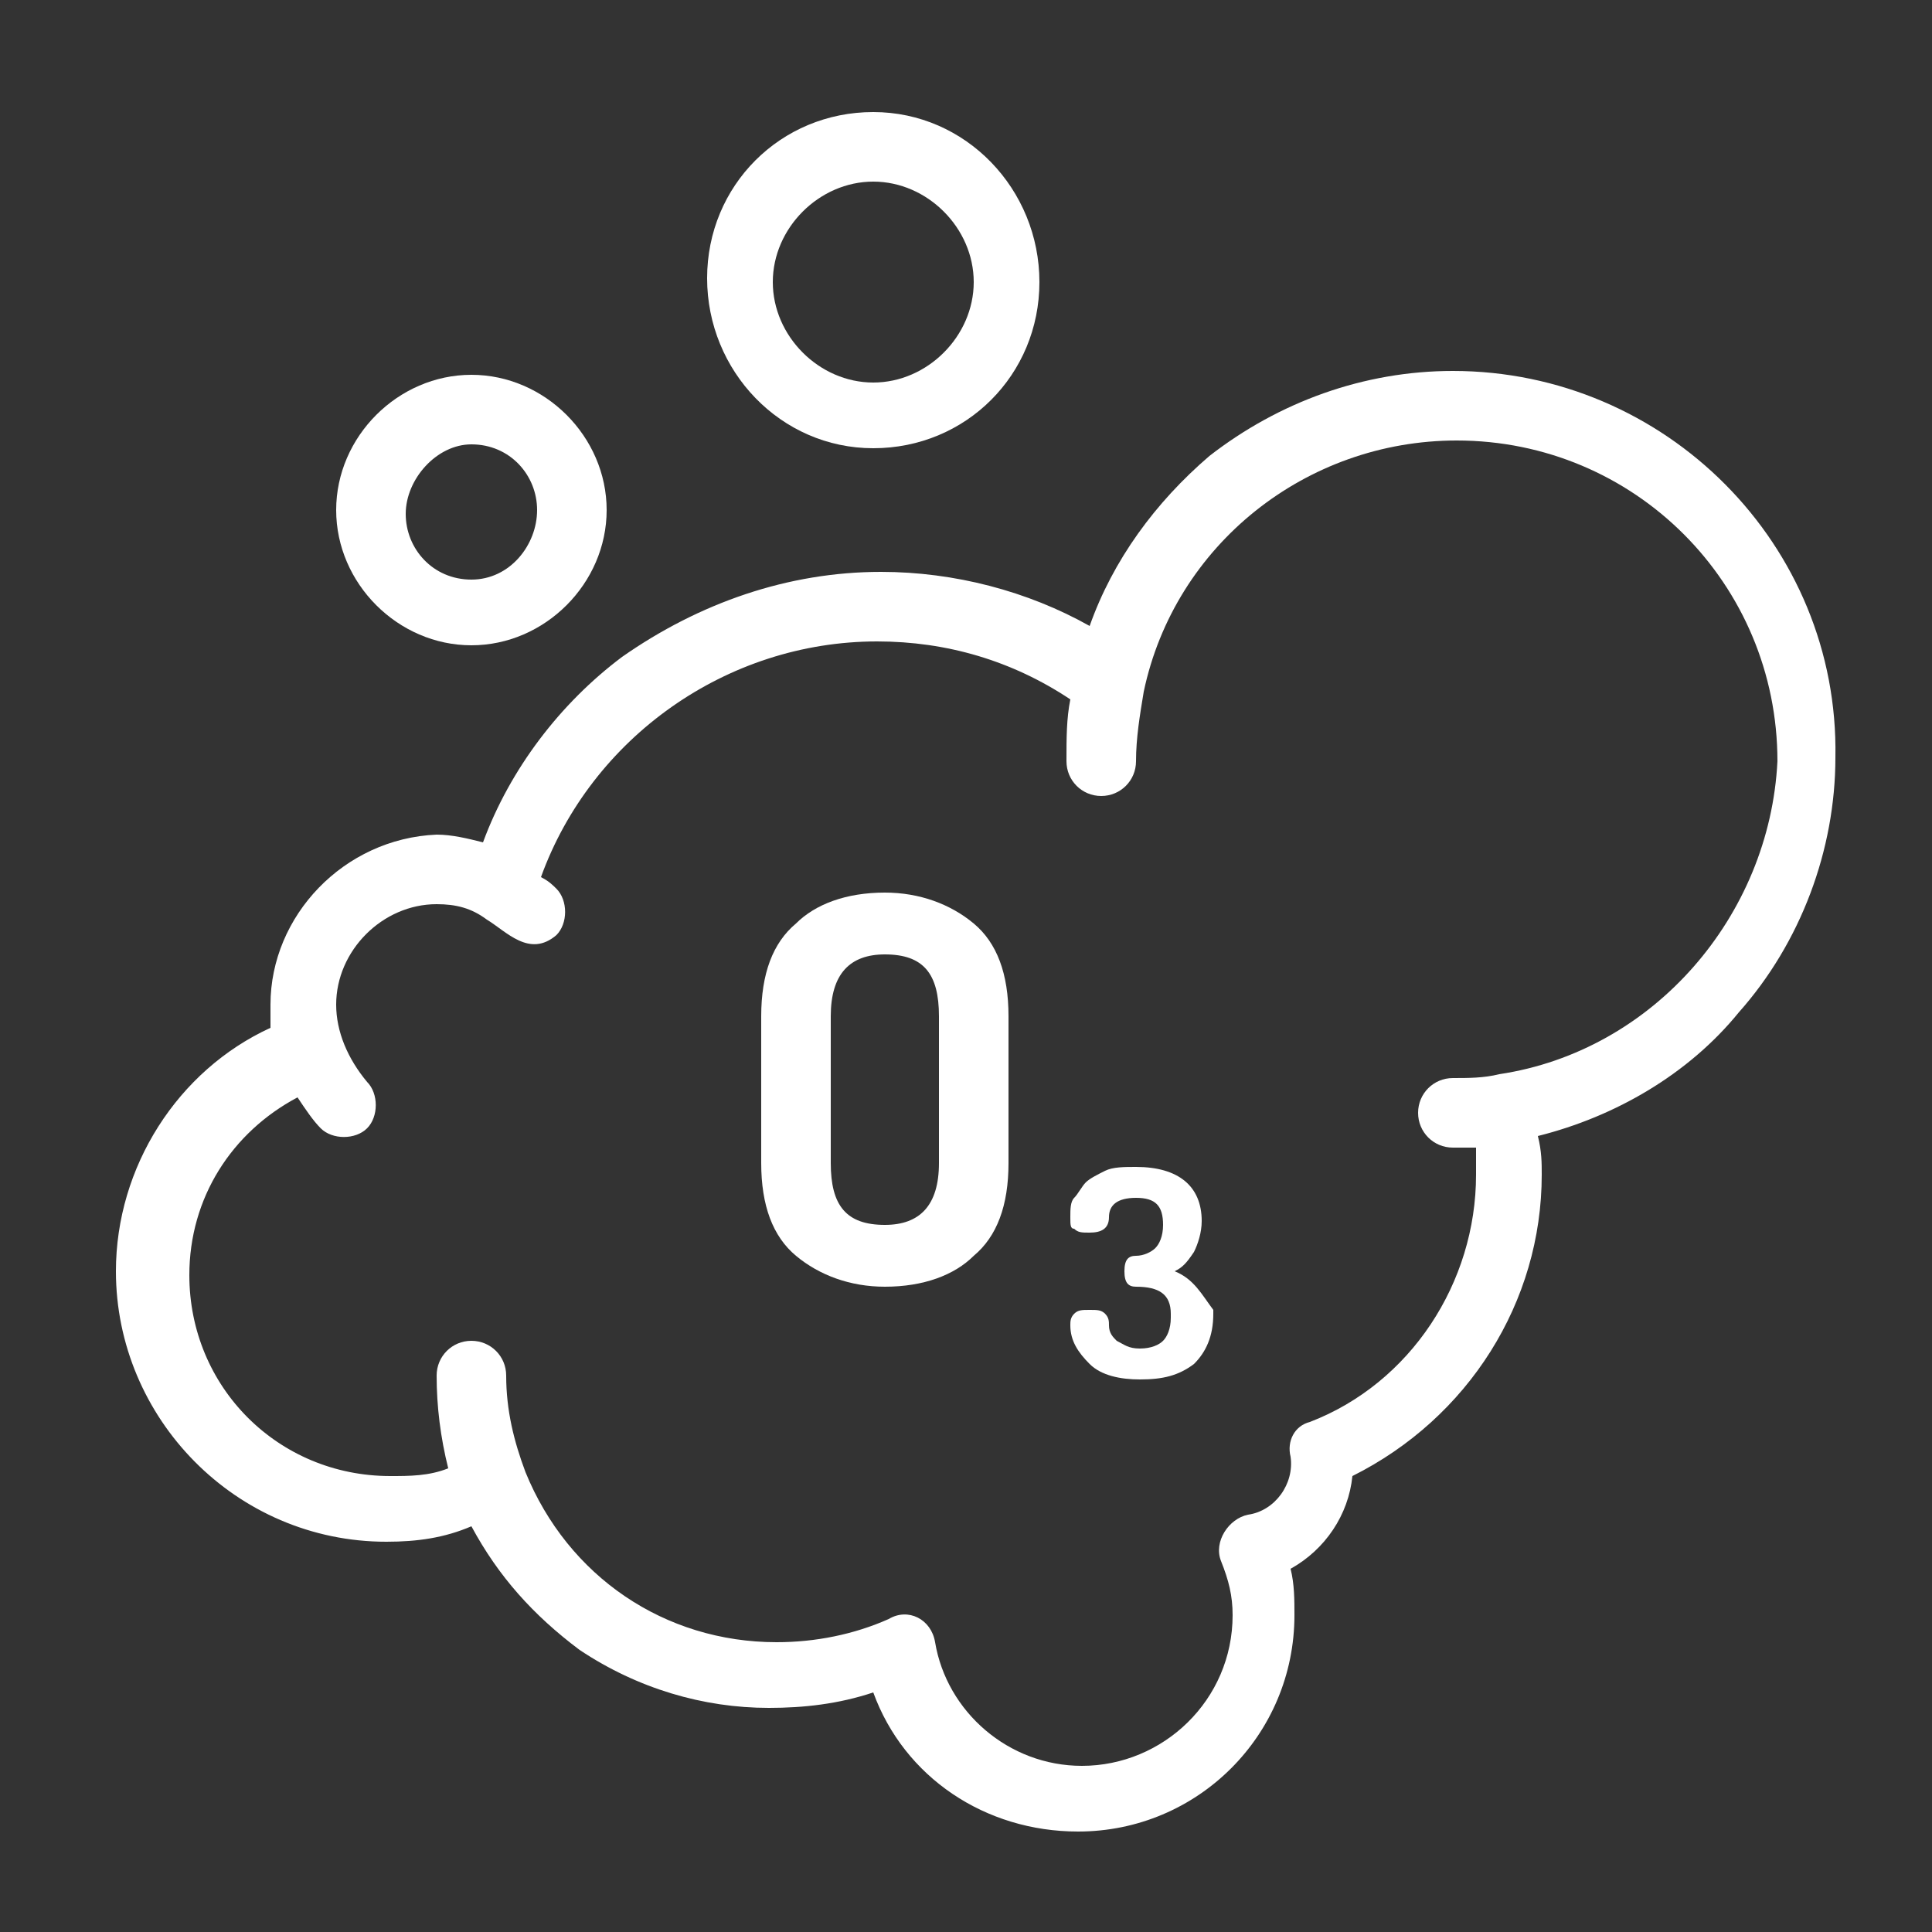
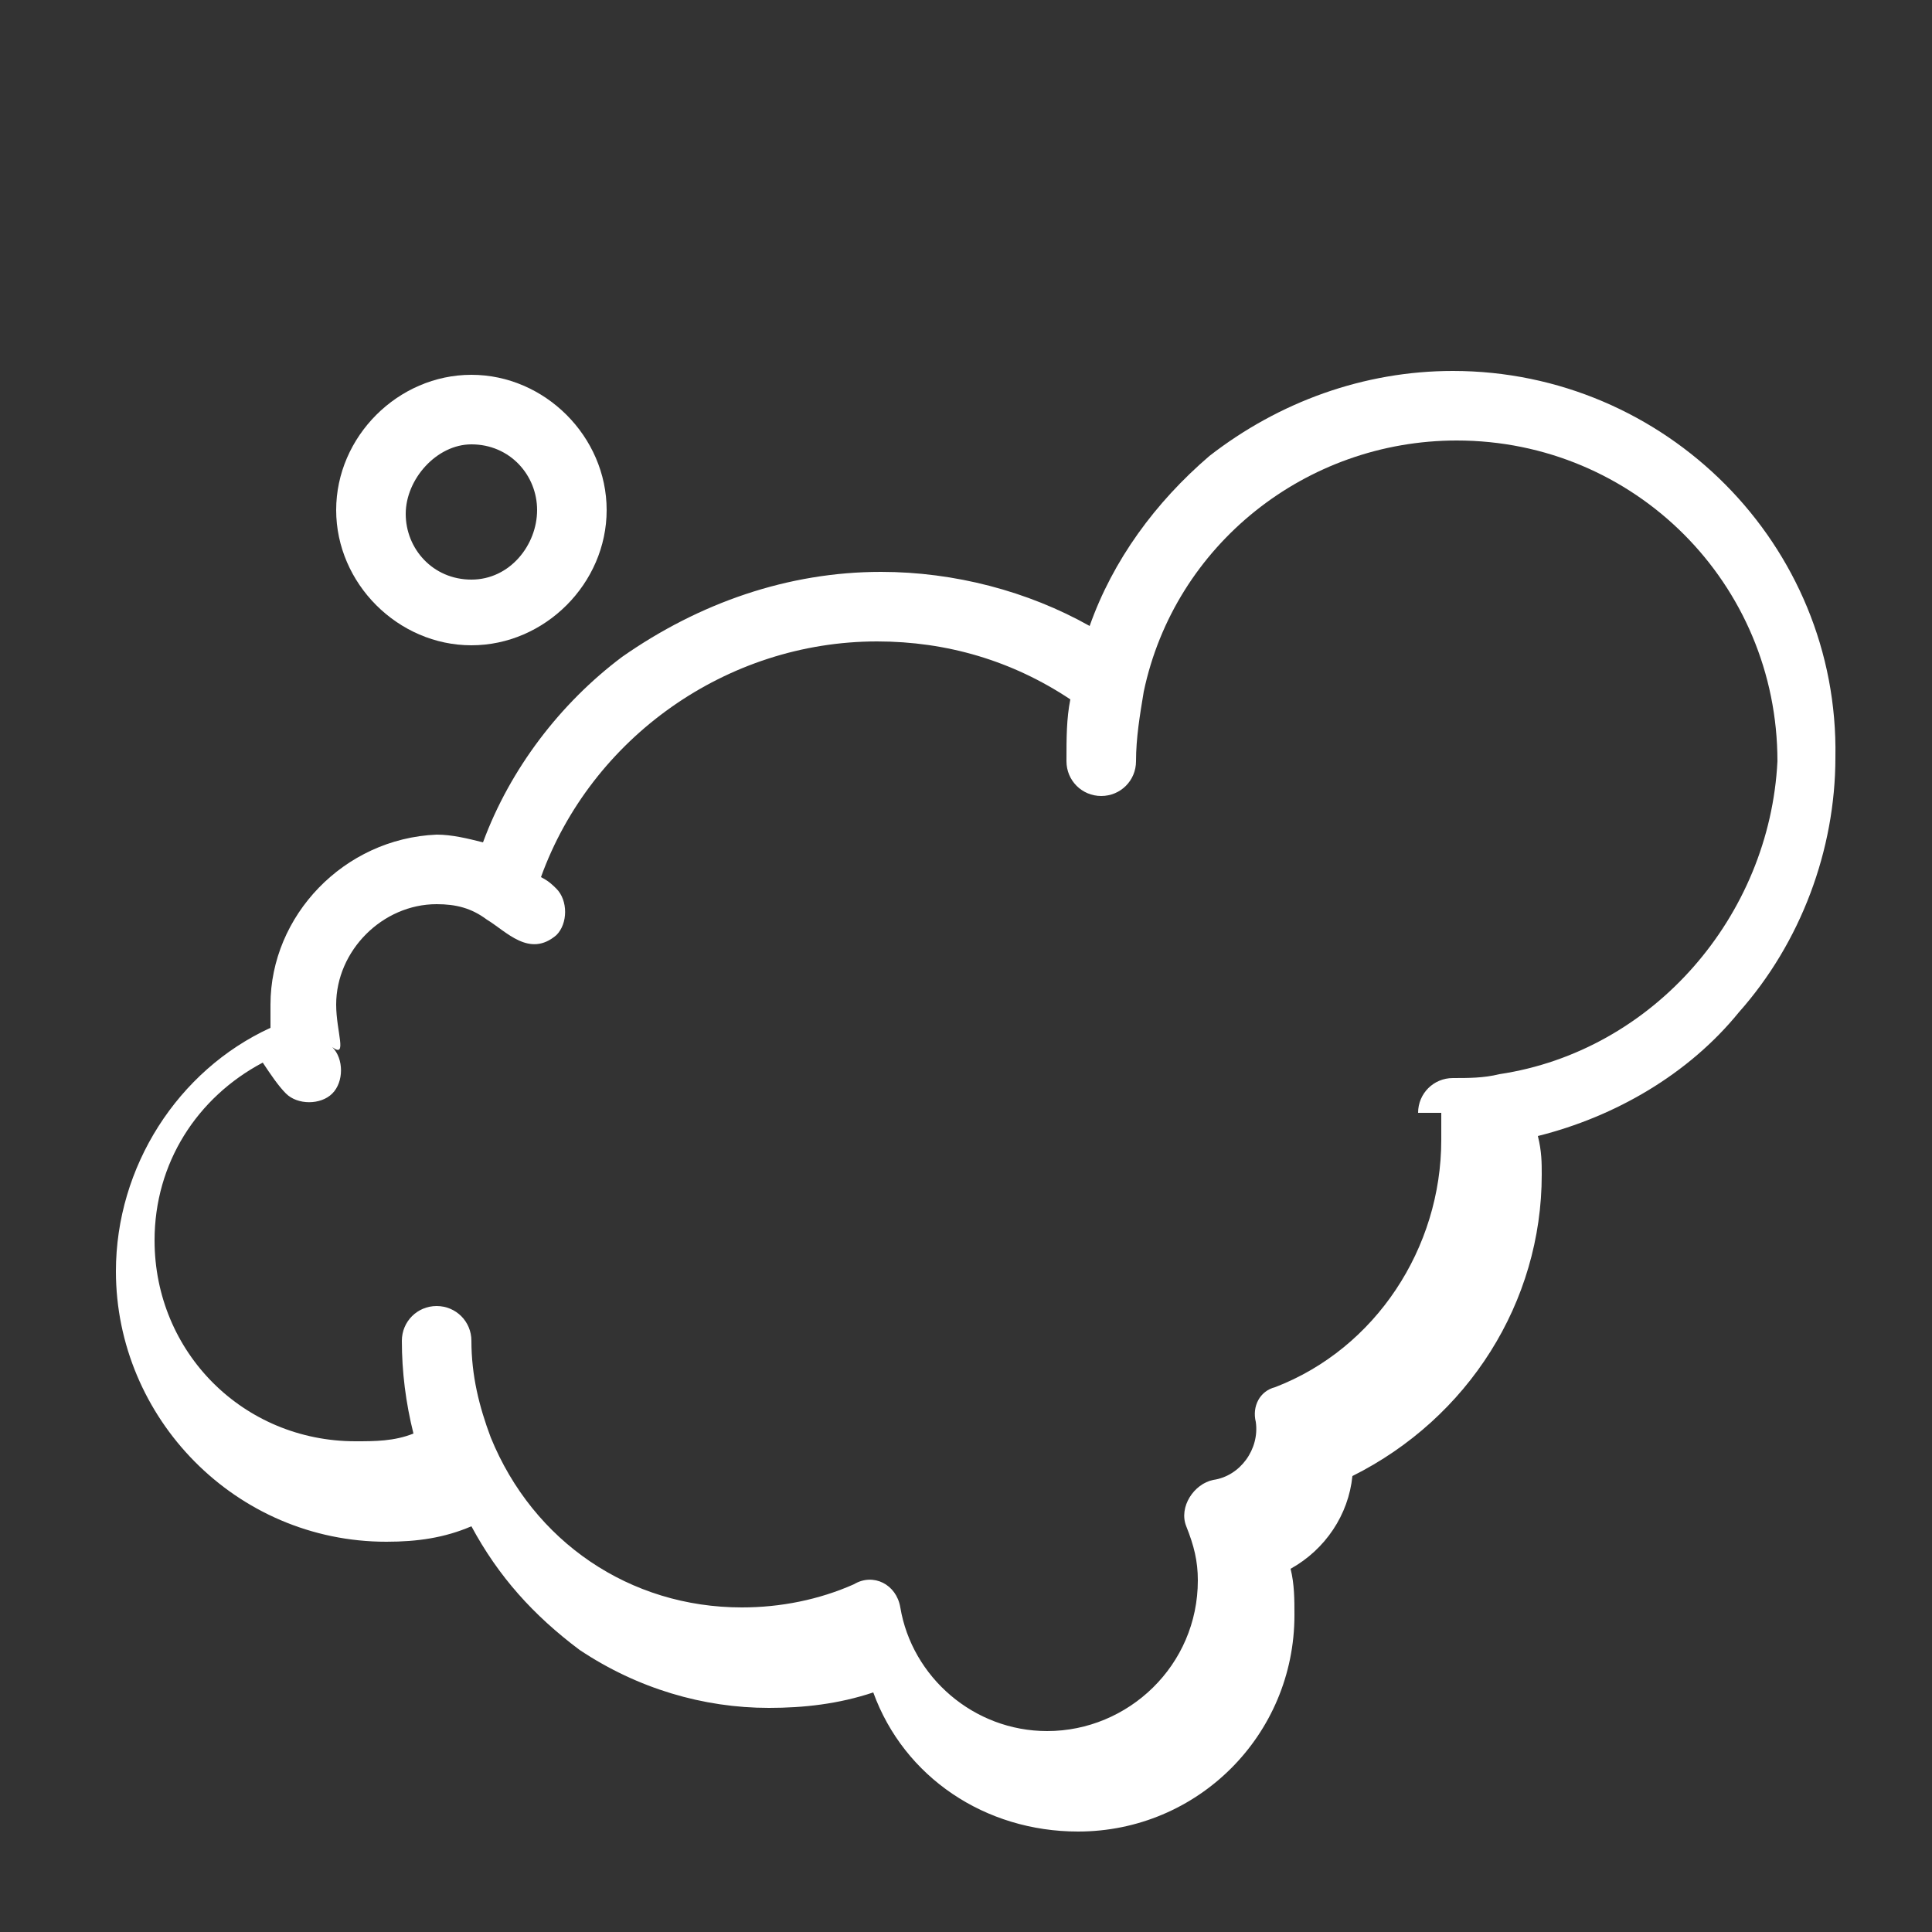
<svg xmlns="http://www.w3.org/2000/svg" version="1.1" id="Layer_1" x="0px" y="0px" viewBox="0 0 50 50" style="enable-background:new 0 0 50 50;" xml:space="preserve">
  <rect x="0" y="0" width="50" height="50" fill="#333333" stroke="none" />
  <style type="text/css">
	.st0{fill:#FFFFFF;}
	.st1{fill:#FFFFFF;stroke:#FFFFFF;stroke-width:0.25;stroke-miterlimit:10;}
</style>
-   <path class="st0" d="M37.6,9.6c-2.3,0-4.5,0.8-6.3,2.2c-1.4,1.2-2.5,2.7-3.1,4.4c-1.6-0.9-3.5-1.4-5.4-1.4c-2.4,0-4.7,0.8-6.7,2.2  c-1.6,1.2-2.9,2.9-3.6,4.8c-0.4-0.1-0.8-0.2-1.2-0.2C8.9,21.7,7,23.7,7,26c0,0.2,0,0.4,0,0.6c-2.4,1.1-4,3.6-4,6.3c0,3.8,3.1,7,7,7  c0.8,0,1.5-0.1,2.2-0.4c0.7,1.3,1.6,2.3,2.8,3.2c1.5,1,3.2,1.5,4.9,1.5c0.9,0,1.8-0.1,2.7-0.4c0.8,2.2,2.9,3.6,5.3,3.6  c3.1,0,5.6-2.5,5.6-5.6c0-0.4,0-0.8-0.1-1.2c0.9-0.5,1.5-1.4,1.6-2.4c3-1.5,4.9-4.5,4.9-7.8c0-0.3,0-0.6-0.1-1  c2-0.5,3.9-1.6,5.2-3.2c1.6-1.8,2.5-4.2,2.5-6.6C47.6,14.1,43.1,9.6,37.6,9.6z M38.8,27.8C38.8,27.8,38.8,27.8,38.8,27.8  c-0.4,0.1-0.8,0.1-1.2,0.1c-0.5,0-0.9,0.4-0.9,0.9s0.4,0.9,0.9,0.9c0.2,0,0.4,0,0.6,0c0,0.2,0,0.5,0,0.7c0,2.8-1.7,5.4-4.3,6.4  c-0.4,0.1-0.6,0.5-0.5,0.9c0.1,0.7-0.4,1.4-1.1,1.5c-0.5,0.1-0.9,0.7-0.7,1.2c0.2,0.5,0.3,0.9,0.3,1.4c0,2.2-1.8,3.9-3.9,3.9  c-1.9,0-3.5-1.4-3.8-3.2c-0.1-0.6-0.7-0.9-1.2-0.6c-0.9,0.4-1.9,0.6-2.9,0.6c-2.9,0-5.4-1.7-6.5-4.4c0,0,0,0,0,0c0,0,0,0,0,0  c-0.3-0.8-0.5-1.6-0.5-2.5c0-0.5-0.4-0.9-0.9-0.9s-0.9,0.4-0.9,0.9c0,0.8,0.1,1.6,0.3,2.4c-0.5,0.2-1,0.2-1.5,0.2  c-2.9,0-5.2-2.3-5.2-5.2c0-2,1.1-3.7,2.8-4.6c0.2,0.3,0.4,0.6,0.6,0.8c0.3,0.3,0.9,0.3,1.2,0c0.3-0.3,0.3-0.9,0-1.2  C9,27.4,8.7,26.7,8.7,26c0-1.4,1.2-2.6,2.6-2.6c0.5,0,0.9,0.1,1.3,0.4c0.5,0.3,1.1,1,1.8,0.4c0.3-0.3,0.3-0.9,0-1.2  c-0.1-0.1-0.2-0.2-0.4-0.3c1.3-3.6,4.8-6.1,8.7-6.1c1.8,0,3.5,0.5,5,1.5c-0.1,0.5-0.1,1-0.1,1.6c0,0.5,0.4,0.9,0.9,0.9  s0.9-0.4,0.9-0.9c0-0.6,0.1-1.2,0.2-1.8c0.8-3.8,4.2-6.5,8.1-6.5c4.6,0,8.3,3.7,8.3,8.3C45.8,23.7,42.8,27.2,38.8,27.8z" />
+   <path class="st0" d="M37.6,9.6c-2.3,0-4.5,0.8-6.3,2.2c-1.4,1.2-2.5,2.7-3.1,4.4c-1.6-0.9-3.5-1.4-5.4-1.4c-2.4,0-4.7,0.8-6.7,2.2  c-1.6,1.2-2.9,2.9-3.6,4.8c-0.4-0.1-0.8-0.2-1.2-0.2C8.9,21.7,7,23.7,7,26c0,0.2,0,0.4,0,0.6c-2.4,1.1-4,3.6-4,6.3c0,3.8,3.1,7,7,7  c0.8,0,1.5-0.1,2.2-0.4c0.7,1.3,1.6,2.3,2.8,3.2c1.5,1,3.2,1.5,4.9,1.5c0.9,0,1.8-0.1,2.7-0.4c0.8,2.2,2.9,3.6,5.3,3.6  c3.1,0,5.6-2.5,5.6-5.6c0-0.4,0-0.8-0.1-1.2c0.9-0.5,1.5-1.4,1.6-2.4c3-1.5,4.9-4.5,4.9-7.8c0-0.3,0-0.6-0.1-1  c2-0.5,3.9-1.6,5.2-3.2c1.6-1.8,2.5-4.2,2.5-6.6C47.6,14.1,43.1,9.6,37.6,9.6z M38.8,27.8C38.8,27.8,38.8,27.8,38.8,27.8  c-0.4,0.1-0.8,0.1-1.2,0.1c-0.5,0-0.9,0.4-0.9,0.9c0.2,0,0.4,0,0.6,0c0,0.2,0,0.5,0,0.7c0,2.8-1.7,5.4-4.3,6.4  c-0.4,0.1-0.6,0.5-0.5,0.9c0.1,0.7-0.4,1.4-1.1,1.5c-0.5,0.1-0.9,0.7-0.7,1.2c0.2,0.5,0.3,0.9,0.3,1.4c0,2.2-1.8,3.9-3.9,3.9  c-1.9,0-3.5-1.4-3.8-3.2c-0.1-0.6-0.7-0.9-1.2-0.6c-0.9,0.4-1.9,0.6-2.9,0.6c-2.9,0-5.4-1.7-6.5-4.4c0,0,0,0,0,0c0,0,0,0,0,0  c-0.3-0.8-0.5-1.6-0.5-2.5c0-0.5-0.4-0.9-0.9-0.9s-0.9,0.4-0.9,0.9c0,0.8,0.1,1.6,0.3,2.4c-0.5,0.2-1,0.2-1.5,0.2  c-2.9,0-5.2-2.3-5.2-5.2c0-2,1.1-3.7,2.8-4.6c0.2,0.3,0.4,0.6,0.6,0.8c0.3,0.3,0.9,0.3,1.2,0c0.3-0.3,0.3-0.9,0-1.2  C9,27.4,8.7,26.7,8.7,26c0-1.4,1.2-2.6,2.6-2.6c0.5,0,0.9,0.1,1.3,0.4c0.5,0.3,1.1,1,1.8,0.4c0.3-0.3,0.3-0.9,0-1.2  c-0.1-0.1-0.2-0.2-0.4-0.3c1.3-3.6,4.8-6.1,8.7-6.1c1.8,0,3.5,0.5,5,1.5c-0.1,0.5-0.1,1-0.1,1.6c0,0.5,0.4,0.9,0.9,0.9  s0.9-0.4,0.9-0.9c0-0.6,0.1-1.2,0.2-1.8c0.8-3.8,4.2-6.5,8.1-6.5c4.6,0,8.3,3.7,8.3,8.3C45.8,23.7,42.8,27.2,38.8,27.8z" />
  <path class="st0" d="M12.2,16.7c1.9,0,3.5-1.6,3.5-3.5s-1.6-3.5-3.5-3.5s-3.5,1.6-3.5,3.5S10.3,16.7,12.2,16.7z M12.2,11.5  c1,0,1.7,0.8,1.7,1.7S13.2,15,12.2,15s-1.7-0.8-1.7-1.7S11.3,11.5,12.2,11.5z" />
-   <path class="st0" d="M22.6,11.6c2.4,0,4.3-1.9,4.3-4.3S25,2.9,22.6,2.9s-4.3,1.9-4.3,4.3S20.2,11.6,22.6,11.6z M22.6,4.7  c1.4,0,2.6,1.2,2.6,2.6s-1.2,2.6-2.6,2.6c-1.4,0-2.6-1.2-2.6-2.6S21.2,4.7,22.6,4.7z" />
-   <path class="st0" d="M25.2,23.9c-0.6-0.5-1.4-0.8-2.3-0.8c-1,0-1.8,0.3-2.3,0.8c-0.6,0.5-0.9,1.3-0.9,2.4v3.8c0,1.1,0.3,1.9,0.9,2.4  c0.6,0.5,1.4,0.8,2.3,0.8c1,0,1.8-0.3,2.3-0.8c0.6-0.5,0.9-1.3,0.9-2.4v-3.8C26.1,25.2,25.8,24.4,25.2,23.9z M24.3,30.1  c0,1.1-0.5,1.6-1.4,1.6c-1,0-1.4-0.5-1.4-1.6v-3.8c0-1.1,0.5-1.6,1.4-1.6c1,0,1.4,0.5,1.4,1.6V30.1z" />
-   <path class="st0" d="M30.4,32.9c0.2-0.1,0.3-0.2,0.5-0.5c0.1-0.2,0.2-0.5,0.2-0.8c0-0.9-0.6-1.4-1.7-1.4c-0.3,0-0.6,0-0.8,0.1  c-0.2,0.1-0.4,0.2-0.5,0.3c-0.1,0.1-0.2,0.3-0.3,0.4c-0.1,0.1-0.1,0.3-0.1,0.5c0,0.2,0,0.3,0.1,0.3c0.1,0.1,0.2,0.1,0.4,0.1  c0.3,0,0.5-0.1,0.5-0.4c0-0.3,0.2-0.5,0.7-0.5c0.5,0,0.7,0.2,0.7,0.7c0,0.3-0.1,0.5-0.2,0.6c-0.1,0.1-0.3,0.2-0.5,0.2  c-0.2,0-0.3,0.1-0.3,0.4c0,0.3,0.1,0.4,0.3,0.4c0.6,0,0.9,0.2,0.9,0.7v0.1c0,0.3-0.1,0.5-0.2,0.6c-0.1,0.1-0.3,0.2-0.6,0.2  c-0.3,0-0.4-0.1-0.6-0.2c-0.1-0.1-0.2-0.2-0.2-0.4c0-0.1,0-0.2-0.1-0.3c-0.1-0.1-0.2-0.1-0.4-0.1c-0.2,0-0.3,0-0.4,0.1  c-0.1,0.1-0.1,0.2-0.1,0.3c0,0.4,0.2,0.7,0.5,1c0.3,0.3,0.8,0.4,1.3,0.4c0.6,0,1-0.1,1.4-0.4c0.3-0.3,0.5-0.7,0.5-1.3v-0.1  C31.1,33.5,30.9,33.1,30.4,32.9z" />
</svg>